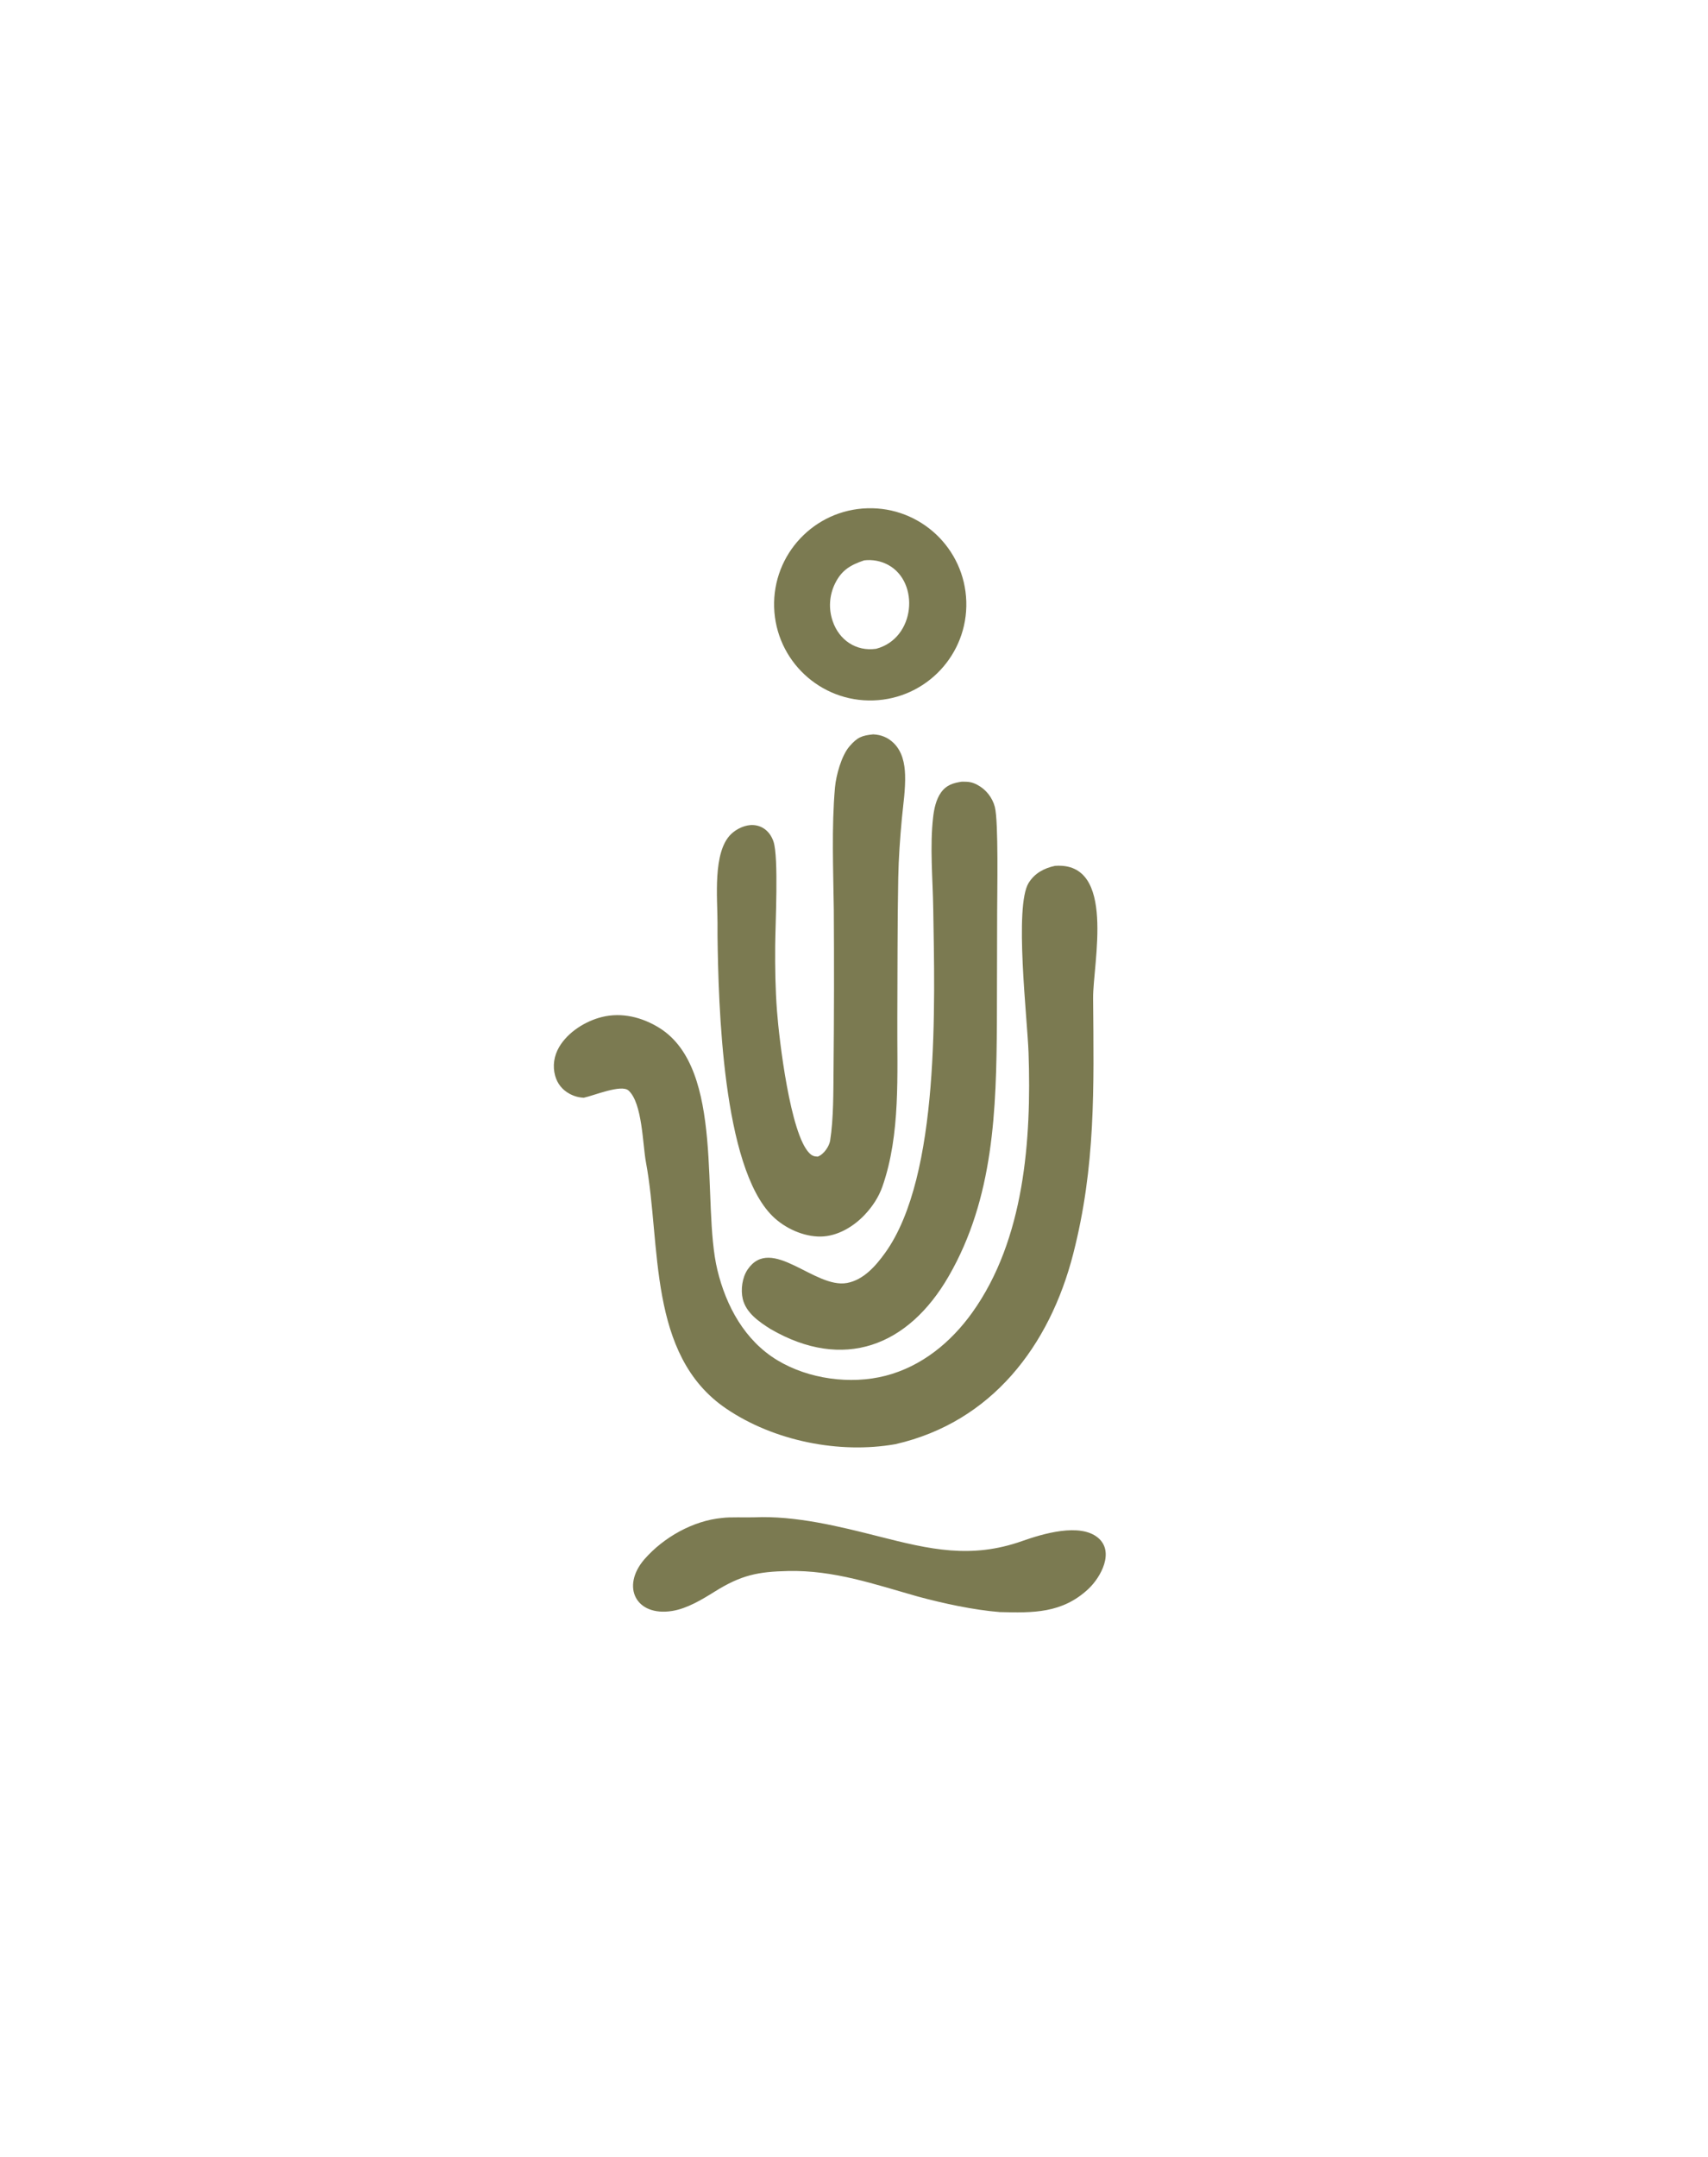
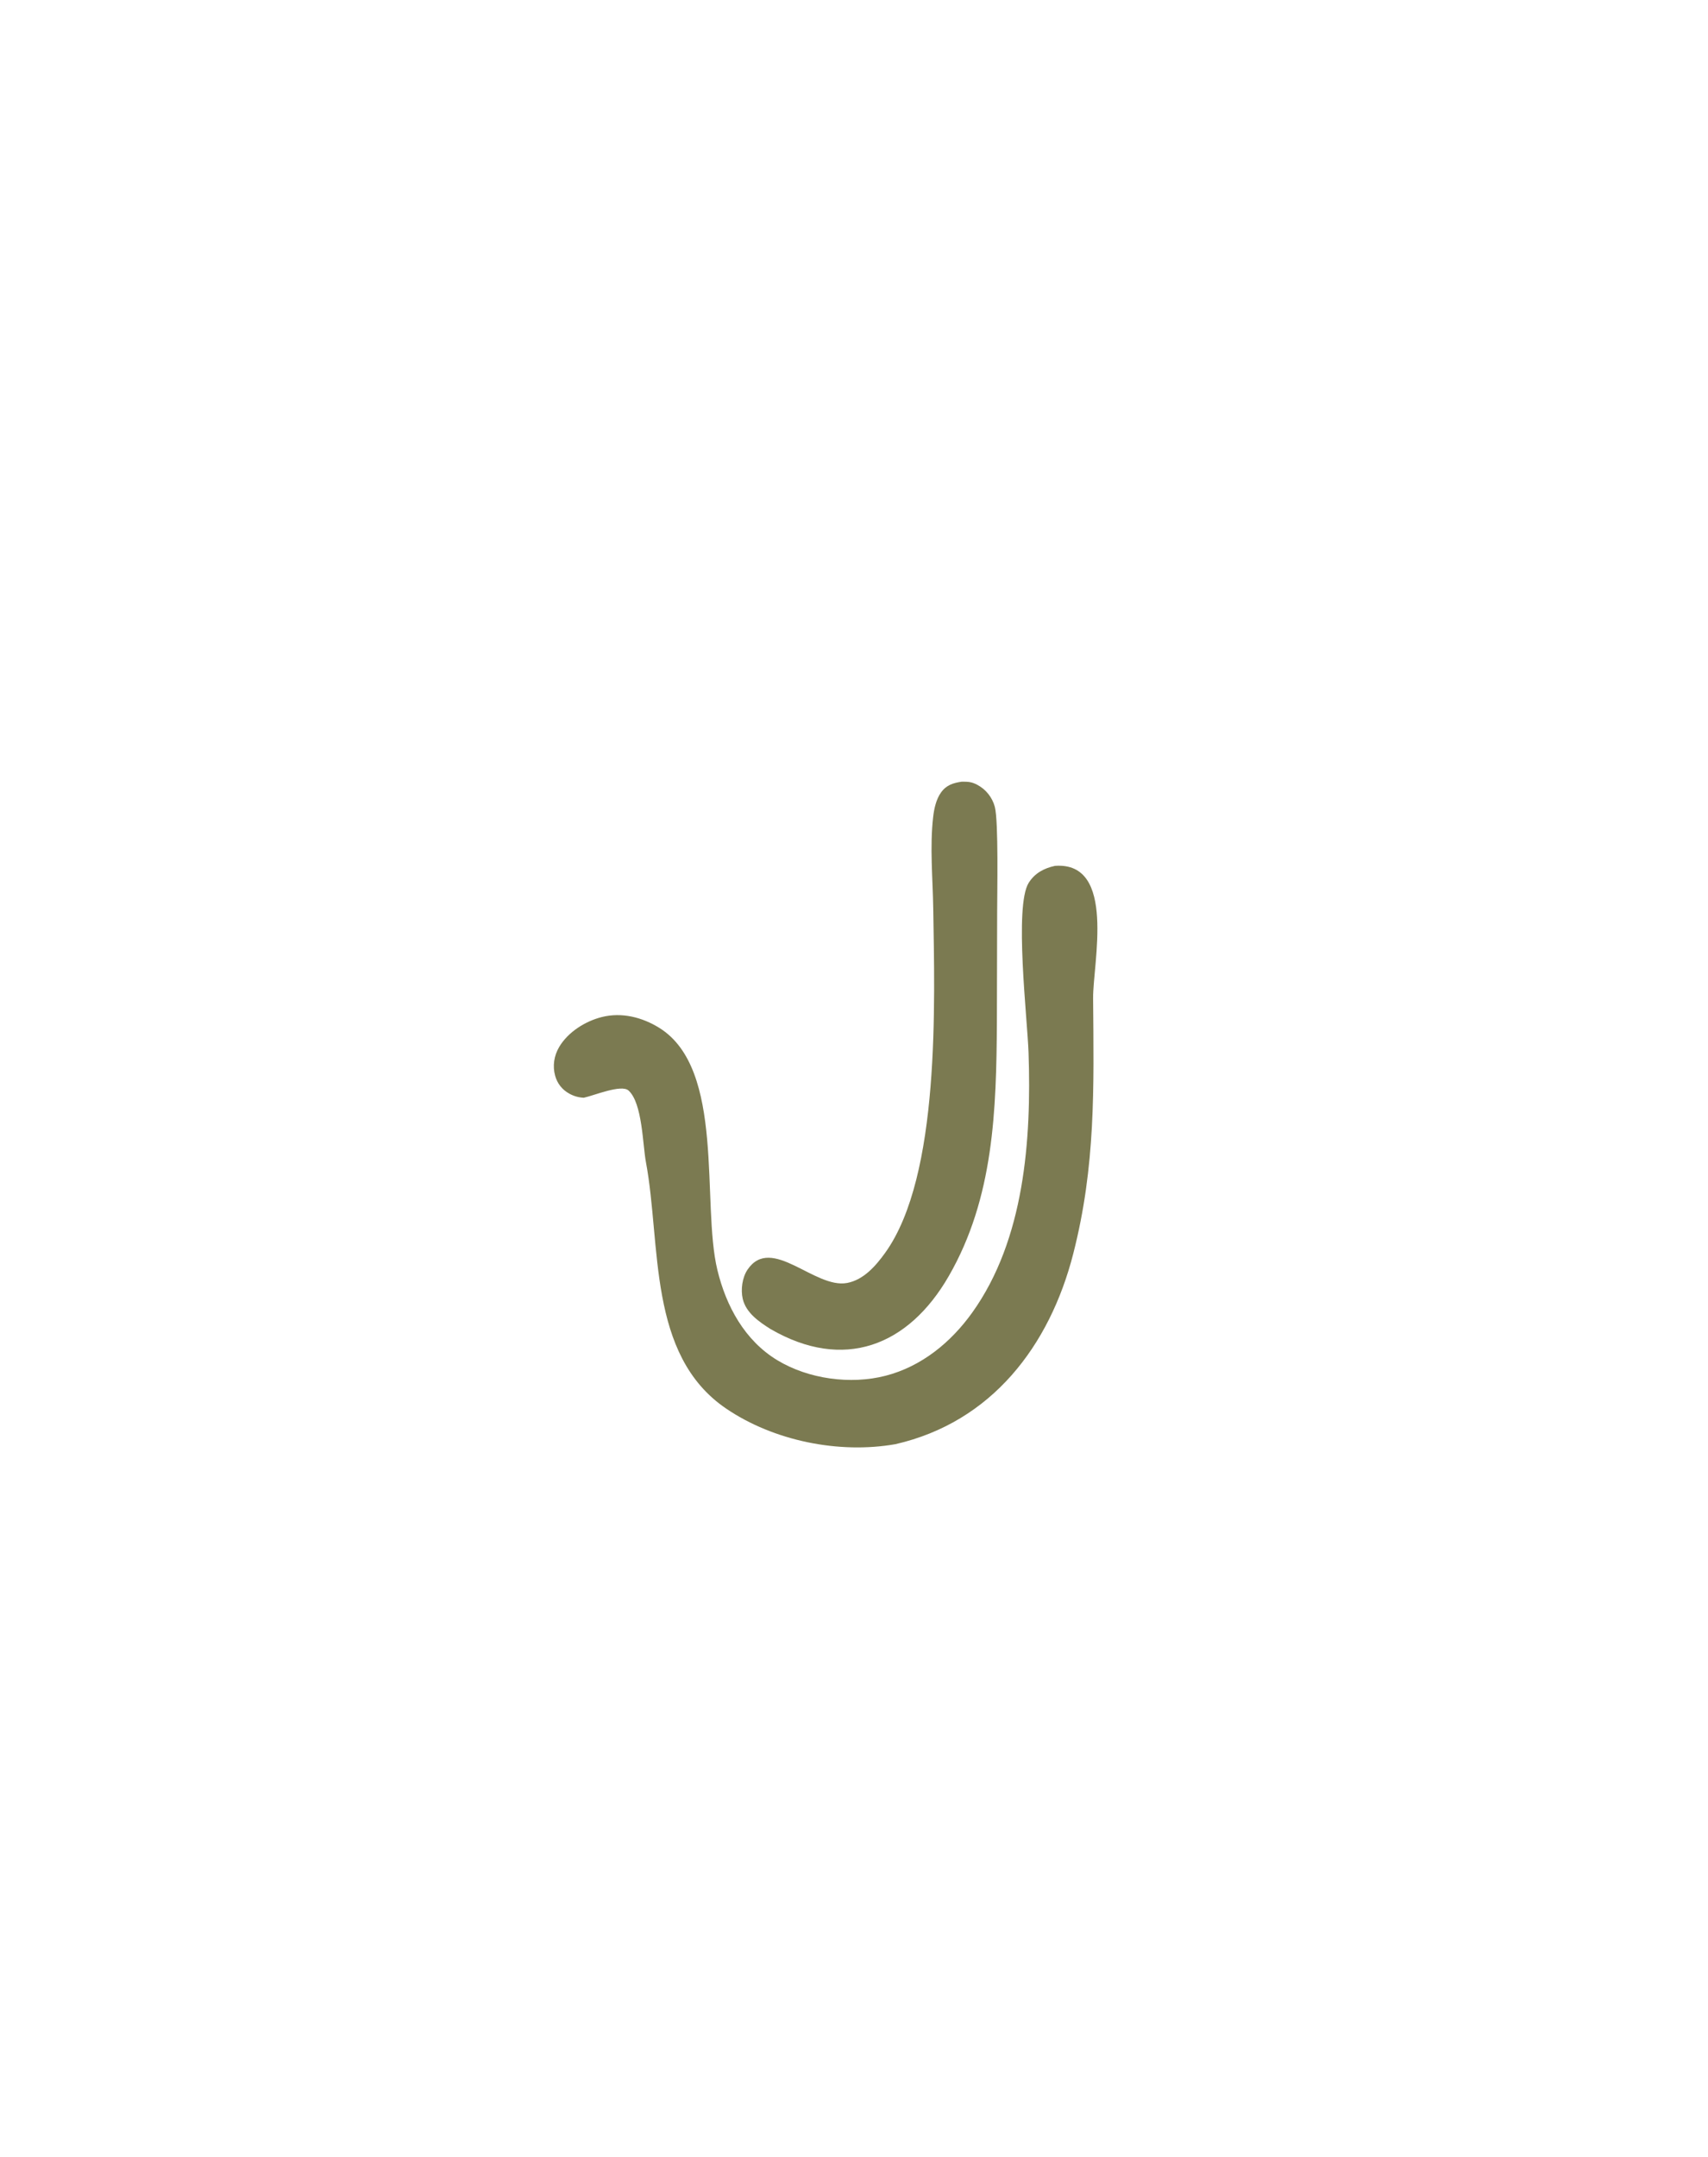
<svg xmlns="http://www.w3.org/2000/svg" id="svg" version="1.1" viewBox="0 0 237.667 300" width="237.667" height="300">
  <svg>
    <defs>
      <clipPath id="clip-1">
        <rect x="0" y="0" transform="scale(0.147,0.146)" width="1622" height="2048" fill="none" />
      </clipPath>
    </defs>
    <g clip-path="url(#clip-1)" fill="none" fill-rule="nonzero" stroke="none" stroke-width="1" stroke-linecap="butt" stroke-linejoin="miter" stroke-miterlimit="10" stroke-dasharray="" stroke-dashoffset="0" font-family="none" font-weight="none" font-size="none" text-anchor="none" style="mix-blend-mode: normal">
      <path d="M146.801,120.439c8.584,-0.63 5.263,13.57 5.304,18.418c0.104,12.5 0.368,23.306 -2.764,35.536c-3.273,12.788 -11.324,23.41 -24.73,26.484c-7.842,1.386 -16.947,-0.447 -23.577,-4.954c-10.987,-7.469 -9.011,-22.813 -11.156,-34.289c-0.455,-2.435 -0.488,-8.205 -2.417,-9.946c-1.003,-0.907 -4.832,0.712 -6.224,1.002c-0.725,-0.031 -1.364,-0.211 -2.004,-0.56c-0.998,-0.545 -1.683,-1.403 -1.986,-2.5c-0.378,-1.364 -0.153,-2.783 0.56,-3.996c1.224,-2.081 3.649,-3.602 5.957,-4.173c2.761,-0.682 5.591,0.031 7.975,1.511c9.223,5.725 5.836,24.381 8.085,33.684c1.217,5.033 3.813,9.822 8.366,12.562c4.321,2.602 10.158,3.4 15.035,2.145c5.015,-1.292 9.1,-4.648 12.068,-8.798c7.273,-10.169 8.239,-24.059 7.828,-36.146c-0.159,-4.692 -2.013,-20.374 0.017,-23.613c0.85,-1.356 2.136,-2.038 3.662,-2.367z" fill="#7b7a51" />
-       <path d="M121.512,102.147c1.085,0.052 2.022,0.421 2.814,1.183c1.218,1.171 1.567,2.846 1.617,4.473c0.062,2.019 -0.263,4.066 -0.451,6.074c-0.254,2.711 -0.45,5.495 -0.502,8.218c-0.125,6.553 -0.092,13.113 -0.129,19.667c-0.042,7.613 0.479,16.002 -2.077,23.291c-0.517,1.474 -1.397,2.792 -2.466,3.924c-1.561,1.655 -3.787,2.988 -6.115,3.021c-2.408,0.034 -4.999,-1.159 -6.7,-2.832c-6.983,-6.869 -7.532,-29.387 -7.662,-39.047l0,-1.758c0.002,-3.398 -0.695,-9.828 1.877,-12.328c0.781,-0.759 2.003,-1.333 3.102,-1.269c1.402,0.082 2.393,1.026 2.818,2.319c0.725,2.208 0.253,11.428 0.229,14.441c-0.024,3.039 0.02,6.047 0.249,9.079c0.313,4.139 1.856,17.086 4.487,19.772c0.368,0.376 0.665,0.495 1.183,0.505c0.87,-0.305 1.609,-1.471 1.727,-2.222c0.476,-3.003 0.448,-6.795 0.474,-9.81c0.073,-7.436 0.085,-14.873 0.036,-22.31c-0.072,-5.517 -0.32,-11.488 0.162,-16.983c0.148,-1.689 0.9,-4.452 2.023,-5.746c1.107,-1.276 1.728,-1.498 3.302,-1.664z" fill="#7b7a51" />
      <path d="M133.828,108.73c0.868,-0.005 1.374,0.013 2.183,0.446c1.193,0.641 2.067,1.746 2.417,3.053c0.528,1.988 0.327,12.022 0.325,14.653l-0.036,15.274c-0.078,12.228 -0.413,24.454 -6.703,35.358c-5.638,9.775 -14.656,13.228 -24.785,7.358c-1.59,-1.003 -3.412,-2.243 -3.875,-4.194c-0.306,-1.288 -0.072,-3 0.68,-4.097c3.323,-4.849 9.328,2.719 13.836,1.876c2.309,-0.432 4.005,-2.389 5.308,-4.204c7.698,-10.726 6.881,-34.831 6.681,-47.868c-0.064,-4.193 -0.492,-8.615 -0.008,-12.775c0.132,-1.134 0.411,-2.42 1.083,-3.366c0.742,-1.045 1.693,-1.34 2.893,-1.513z" fill="#7b7a51" />
-       <path d="M120.708,70.698c7.371,-0.21 13.522,5.584 13.75,12.952c0.228,7.369 -5.553,13.532 -12.923,13.777c-7.395,0.246 -13.585,-5.557 -13.814,-12.95c-0.229,-7.393 5.591,-13.568 12.987,-13.779zM121.905,90.247c5.477,-1.439 6.117,-9.271 1.677,-11.675c-1.022,-0.549 -2.188,-0.768 -3.34,-0.627c-1.873,0.636 -3.113,1.336 -4.035,3.195c-0.814,1.638 -0.936,3.534 -0.338,5.262c0.89,2.619 3.25,4.242 6.035,3.843z" fill="#7b7a51" />
-       <path d="M100.473,211.144c1.074,-0.158 3.334,-0.044 4.512,-0.092c5.705,-0.245 11.822,1.269 17.261,2.651c7.145,1.815 12.861,3.171 20.002,0.646c2.799,-0.99 8.02,-2.566 10.543,-0.45c2.308,1.935 0.426,5.449 -1.338,7.112c-3.657,3.423 -7.726,3.34 -12.321,3.223c-3.645,-0.286 -7.924,-1.216 -11.419,-2.164c-6.052,-1.711 -11.675,-3.686 -18.044,-3.548c-4.207,0.091 -6.528,0.561 -10.218,2.865c-1.765,1.102 -3.829,2.355 -5.907,2.689c-5.064,0.816 -7.16,-3.381 -3.875,-7.187c2.659,-3.044 6.76,-5.367 10.804,-5.747z" fill="#7b7a51" />
    </g>
  </svg>
</svg>